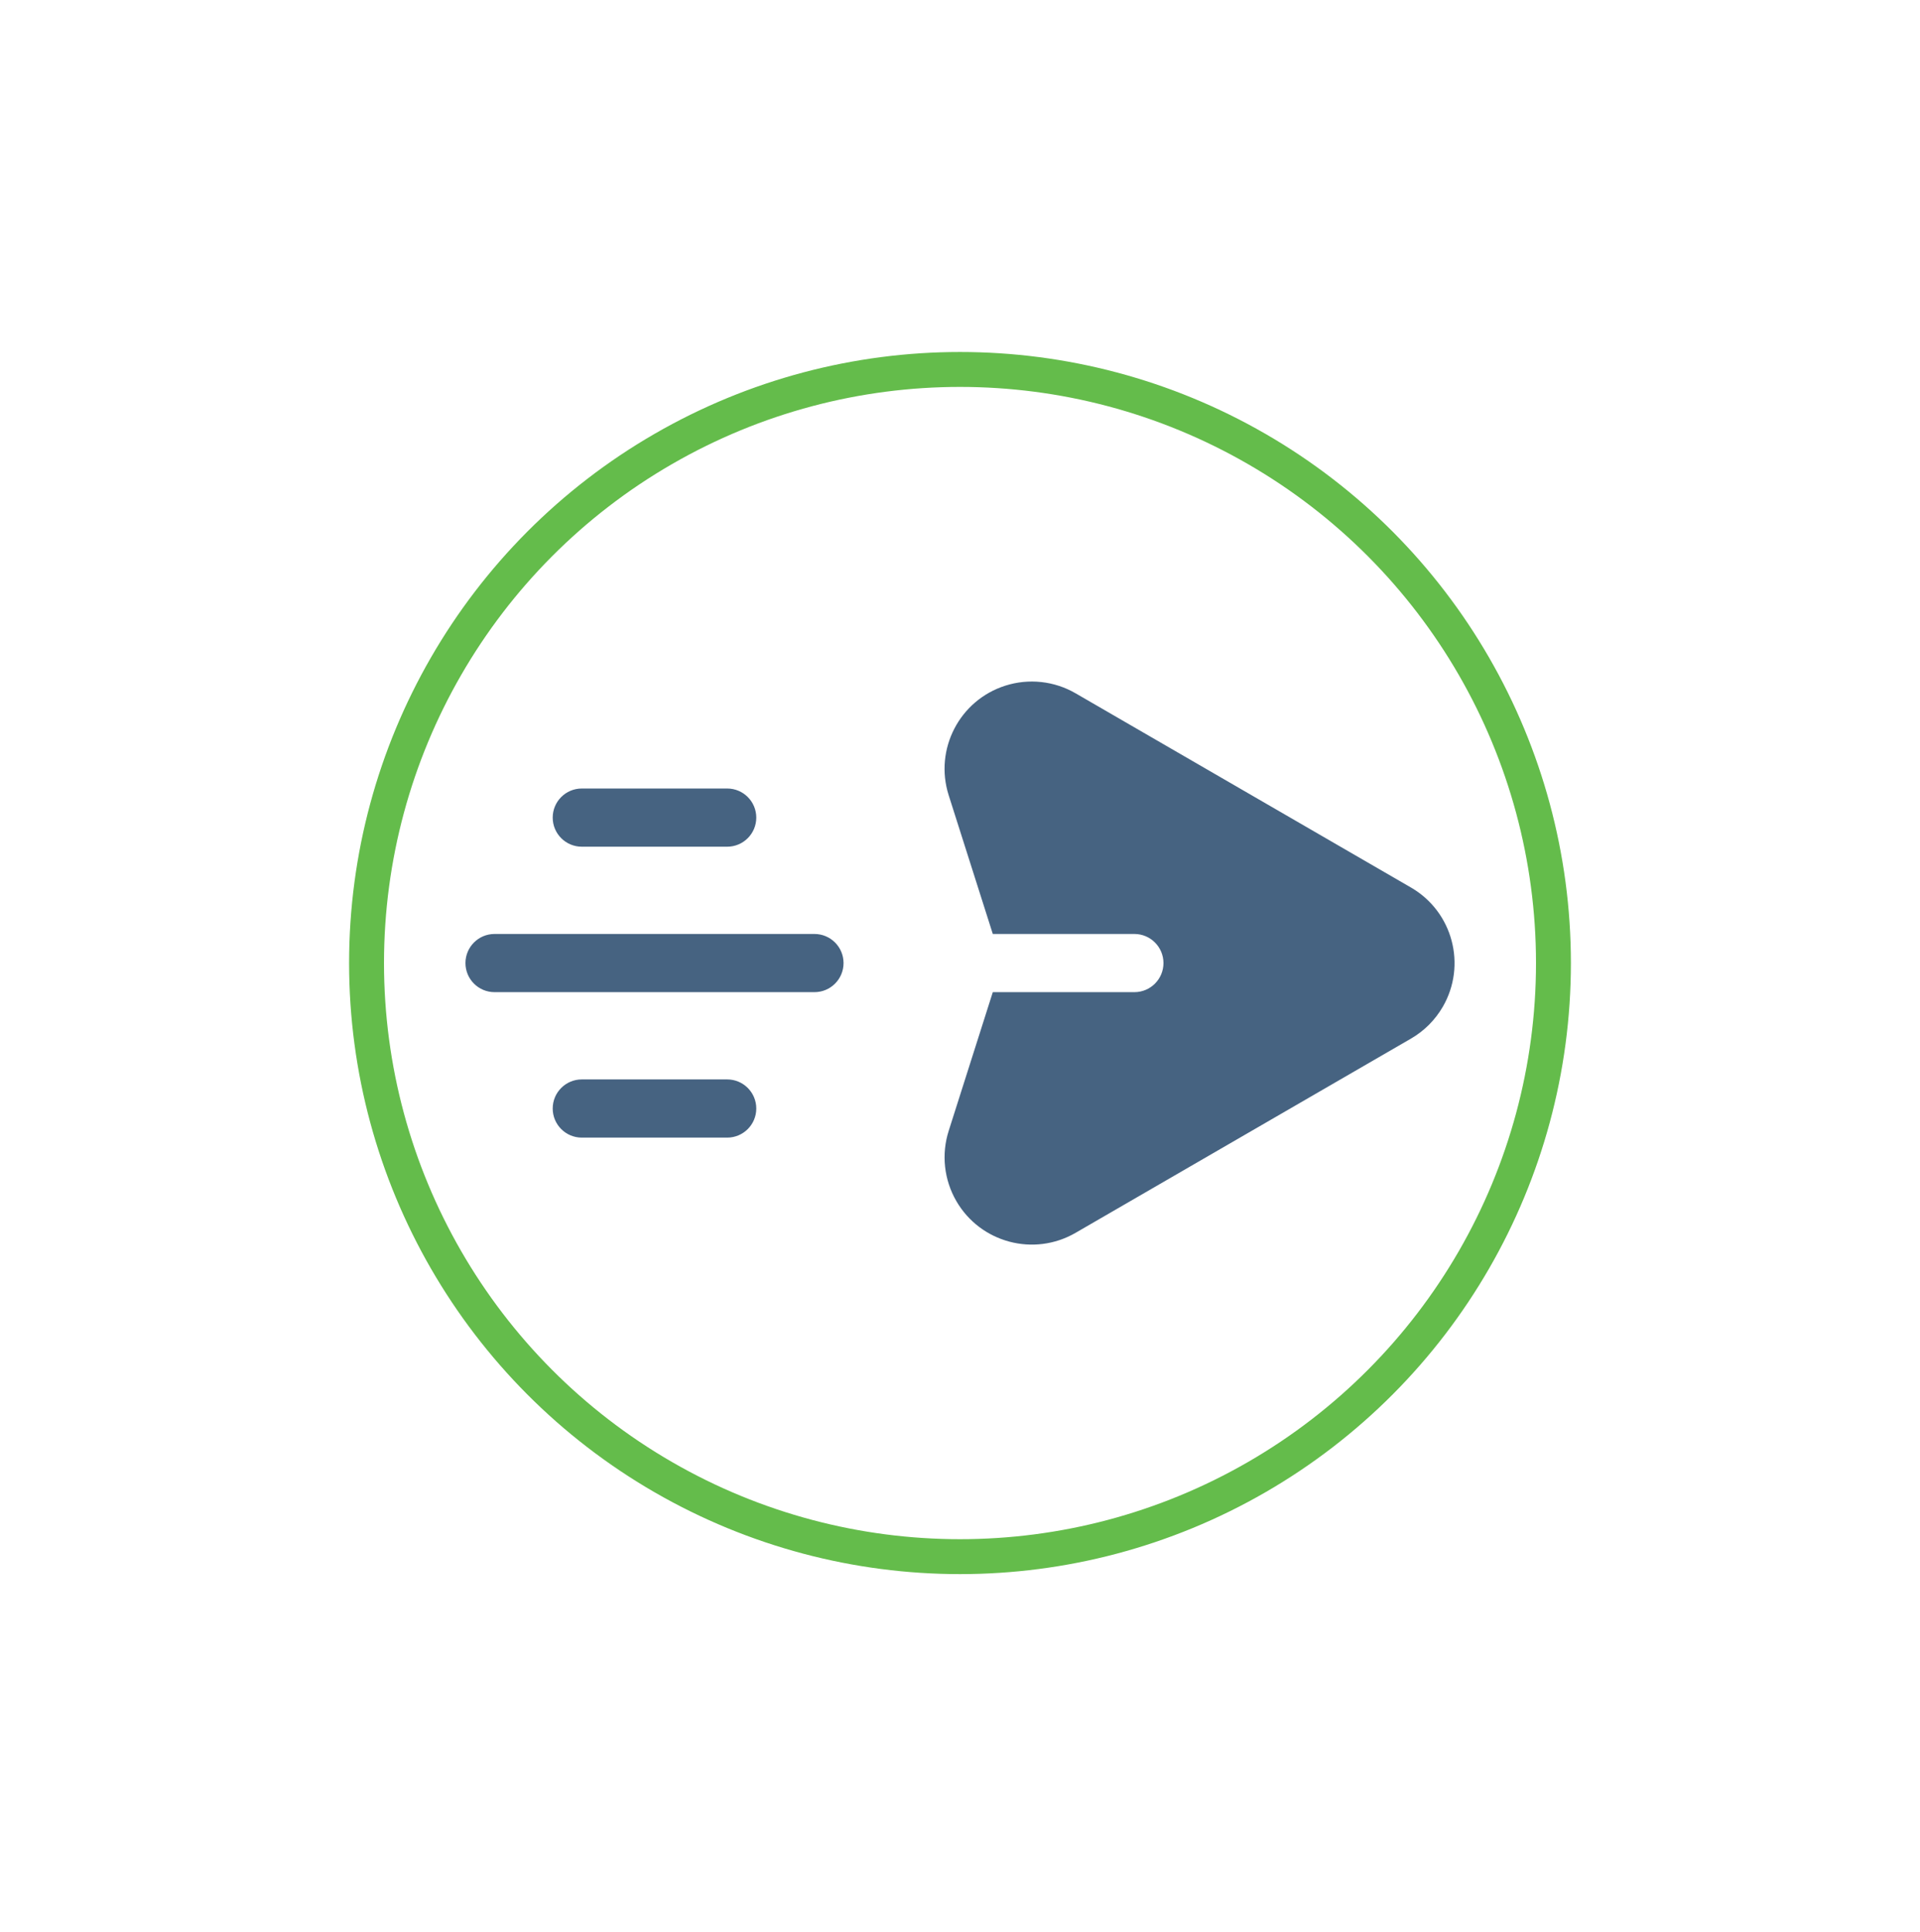
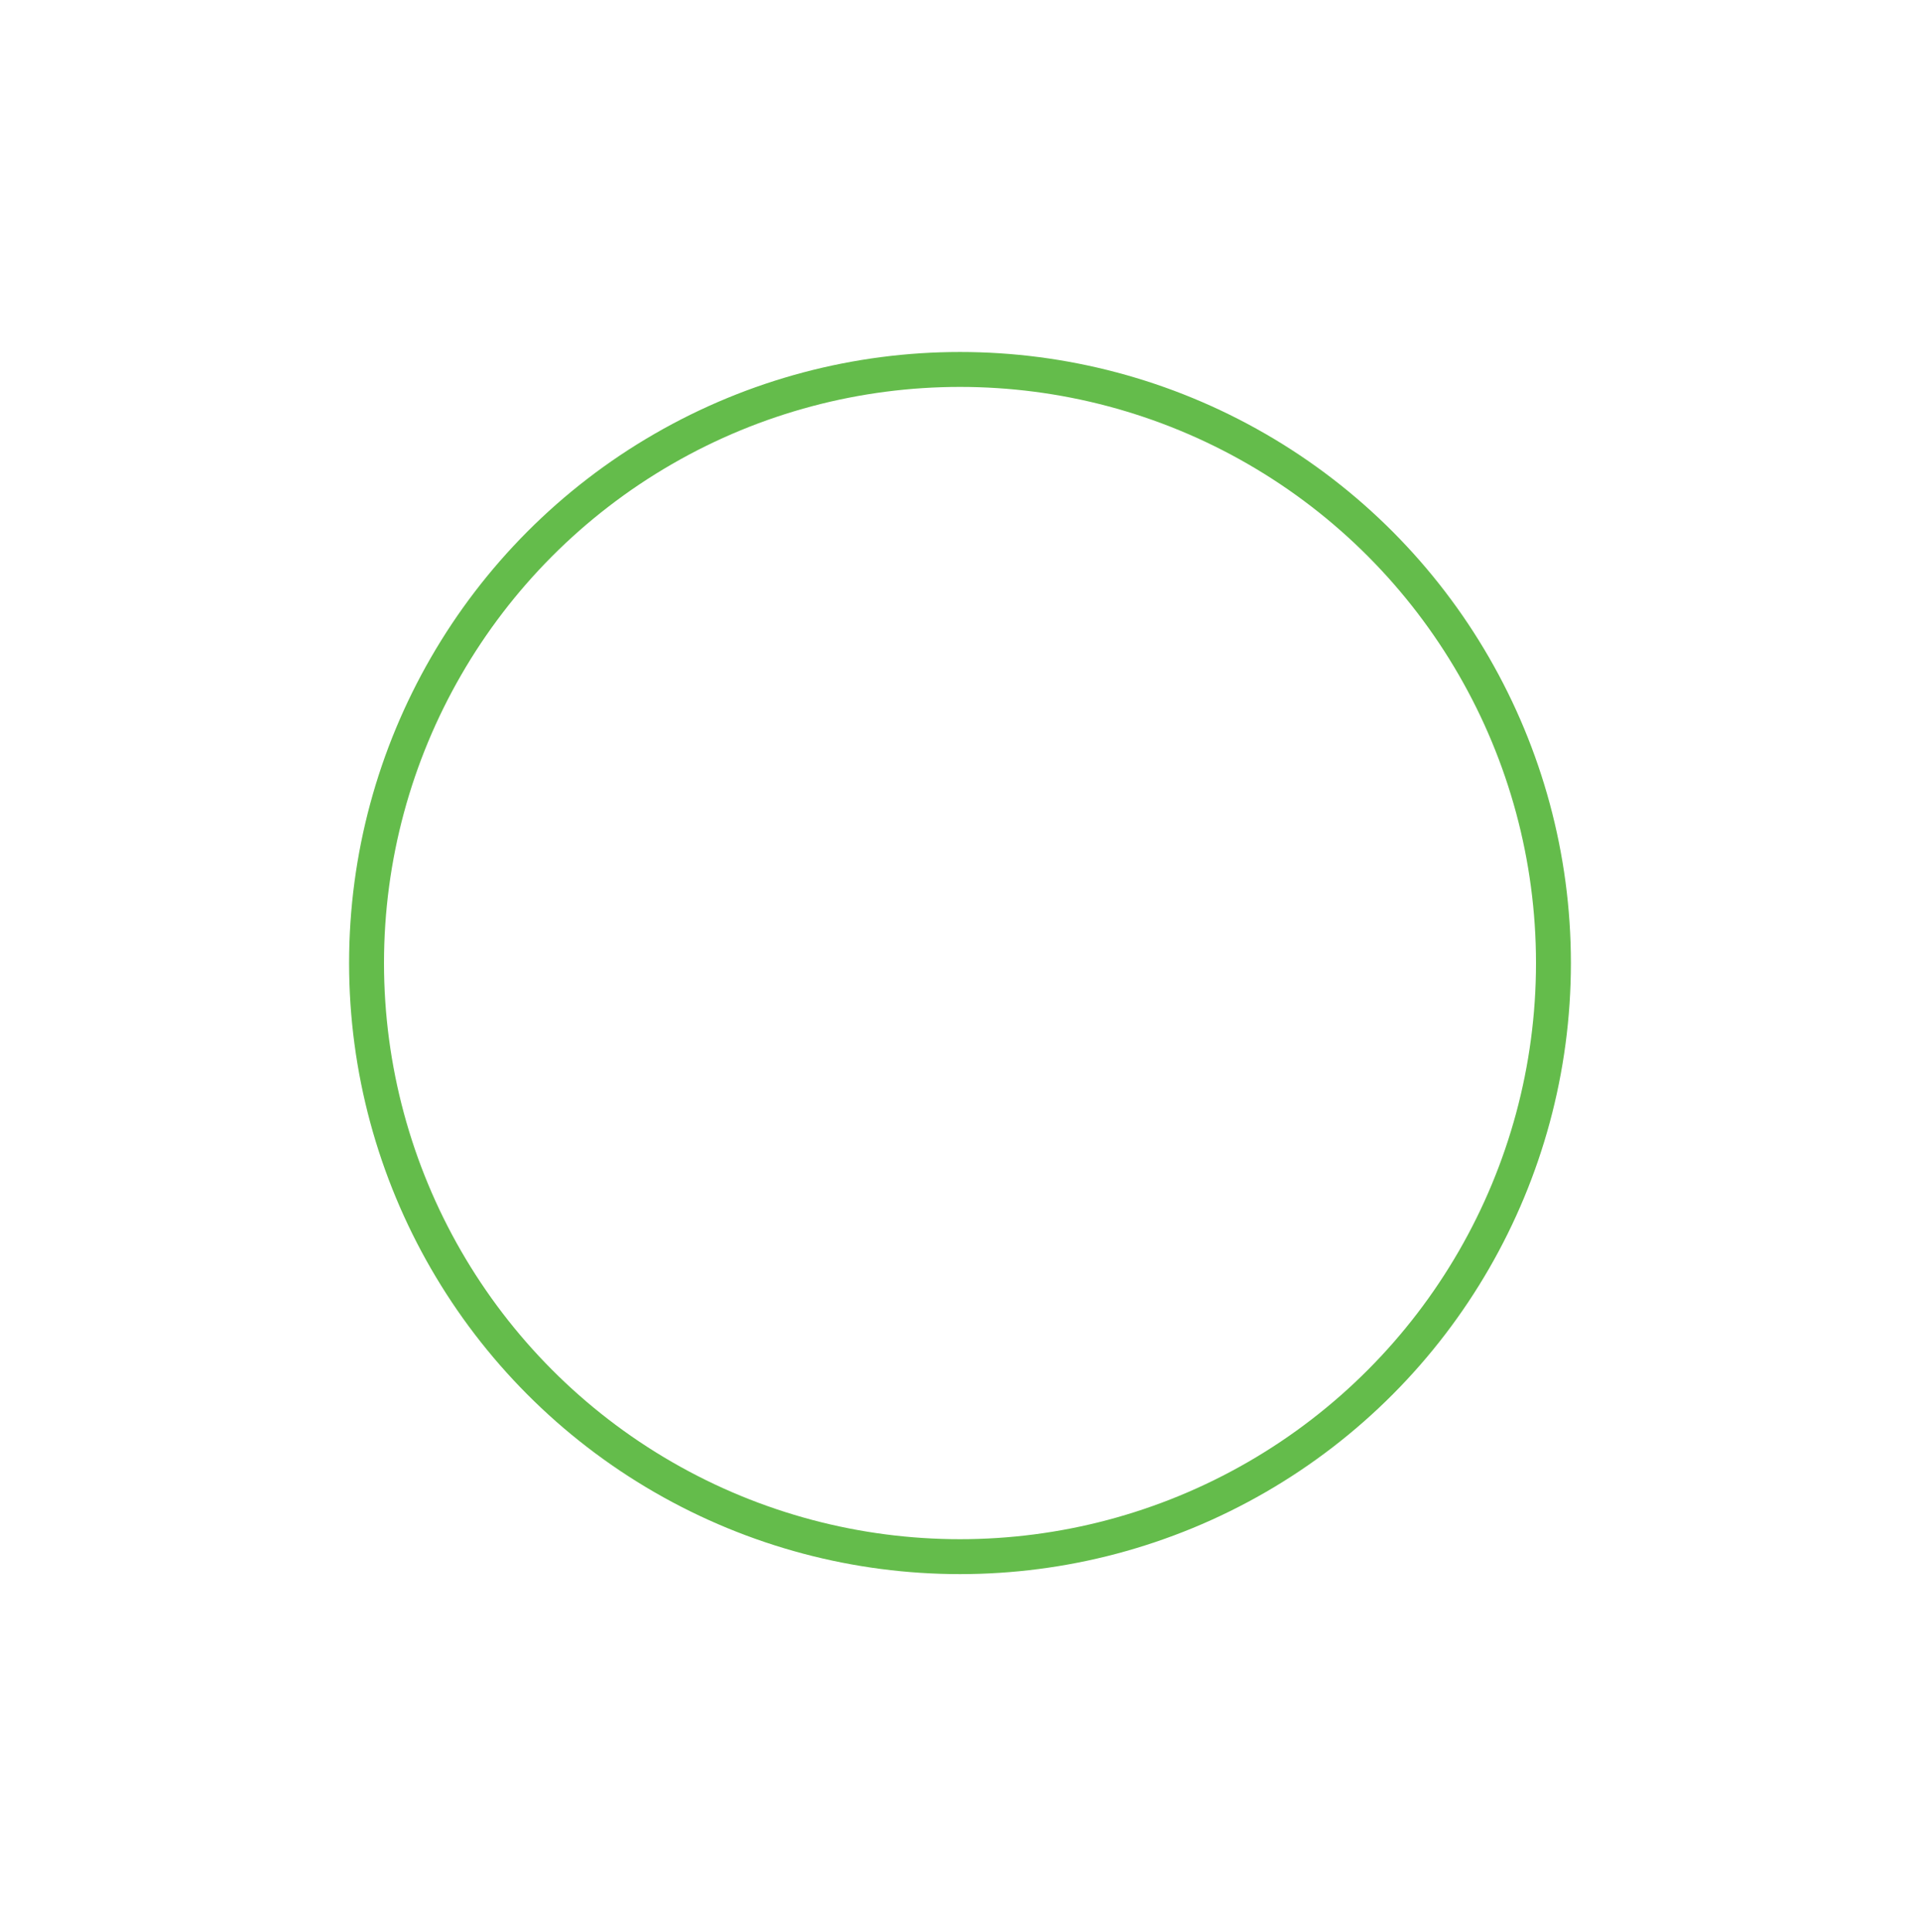
<svg xmlns="http://www.w3.org/2000/svg" width="165" height="166" viewBox="0 0 165 166" fill="none">
  <g filter="url(#filter0_d_5267_8695)">
-     <circle cx="82.5" cy="82.742" r="52.5" fill="white" />
    <circle cx="82.5" cy="82.742" r="51" stroke="#64BC4B" stroke-width="3" />
  </g>
  <g clip-path="url(#clip0_5267_8695)">
-     <path d="M85.319 85.242H97.485C98.866 85.242 99.985 84.123 99.985 82.743C99.985 81.362 98.866 80.243 97.485 80.243H85.319L81.528 68.326C80.272 64.38 82.453 60.163 86.399 58.908C87.395 58.591 88.445 58.486 89.484 58.599C90.522 58.712 91.525 59.04 92.43 59.564L121.257 76.254C124.841 78.329 126.065 82.916 123.99 86.5C123.333 87.633 122.391 88.575 121.257 89.232L92.43 105.922C88.846 107.996 84.258 106.773 82.184 103.19C81.66 102.286 81.332 101.282 81.219 100.244C81.106 99.205 81.211 98.155 81.528 97.159L85.319 85.242ZM42.499 85.242C41.119 85.242 40 84.123 40 82.743C40 81.362 41.119 80.243 42.499 80.243H69.992C71.373 80.243 72.492 81.362 72.492 82.743C72.492 84.123 71.373 85.242 69.992 85.242H42.499ZM49.997 72.745C48.617 72.745 47.498 71.626 47.498 70.246C47.498 68.865 48.617 67.746 49.997 67.746H62.494C63.874 67.746 64.993 68.865 64.993 70.246C64.993 71.626 63.874 72.745 62.494 72.745H49.997ZM49.997 97.739C48.617 97.739 47.498 96.62 47.498 95.239C47.498 93.859 48.617 92.74 49.997 92.74H62.494C63.874 92.74 64.993 93.859 64.993 95.239C64.993 96.62 63.874 97.739 62.494 97.739H49.997Z" fill="#466381" />
-   </g>
+     </g>
  <defs>
    <filter id="filter0_d_5267_8695" x="0" y="0.242" width="165" height="165" filterUnits="userSpaceOnUse" color-interpolation-filters="sRGB">
      <feFlood flood-opacity="0" result="BackgroundImageFix" />
      <feColorMatrix in="SourceAlpha" type="matrix" values="0 0 0 0 0 0 0 0 0 0 0 0 0 0 0 0 0 0 127 0" result="hardAlpha" />
      <feOffset />
      <feGaussianBlur stdDeviation="15" />
      <feComposite in2="hardAlpha" operator="out" />
      <feColorMatrix type="matrix" values="0 0 0 0 0.187 0 0 0 0 0.844 0 0 0 0 0 0 0 0 0.1 0" />
      <feBlend mode="normal" in2="BackgroundImageFix" result="effect1_dropShadow_5267_8695" />
      <feBlend mode="normal" in="SourceGraphic" in2="effect1_dropShadow_5267_8695" result="shape" />
    </filter>
    <clipPath id="clip0_5267_8695">
-       <rect width="85" height="85" fill="white" transform="translate(40 40.242)" />
-     </clipPath>
+       </clipPath>
  </defs>
</svg>